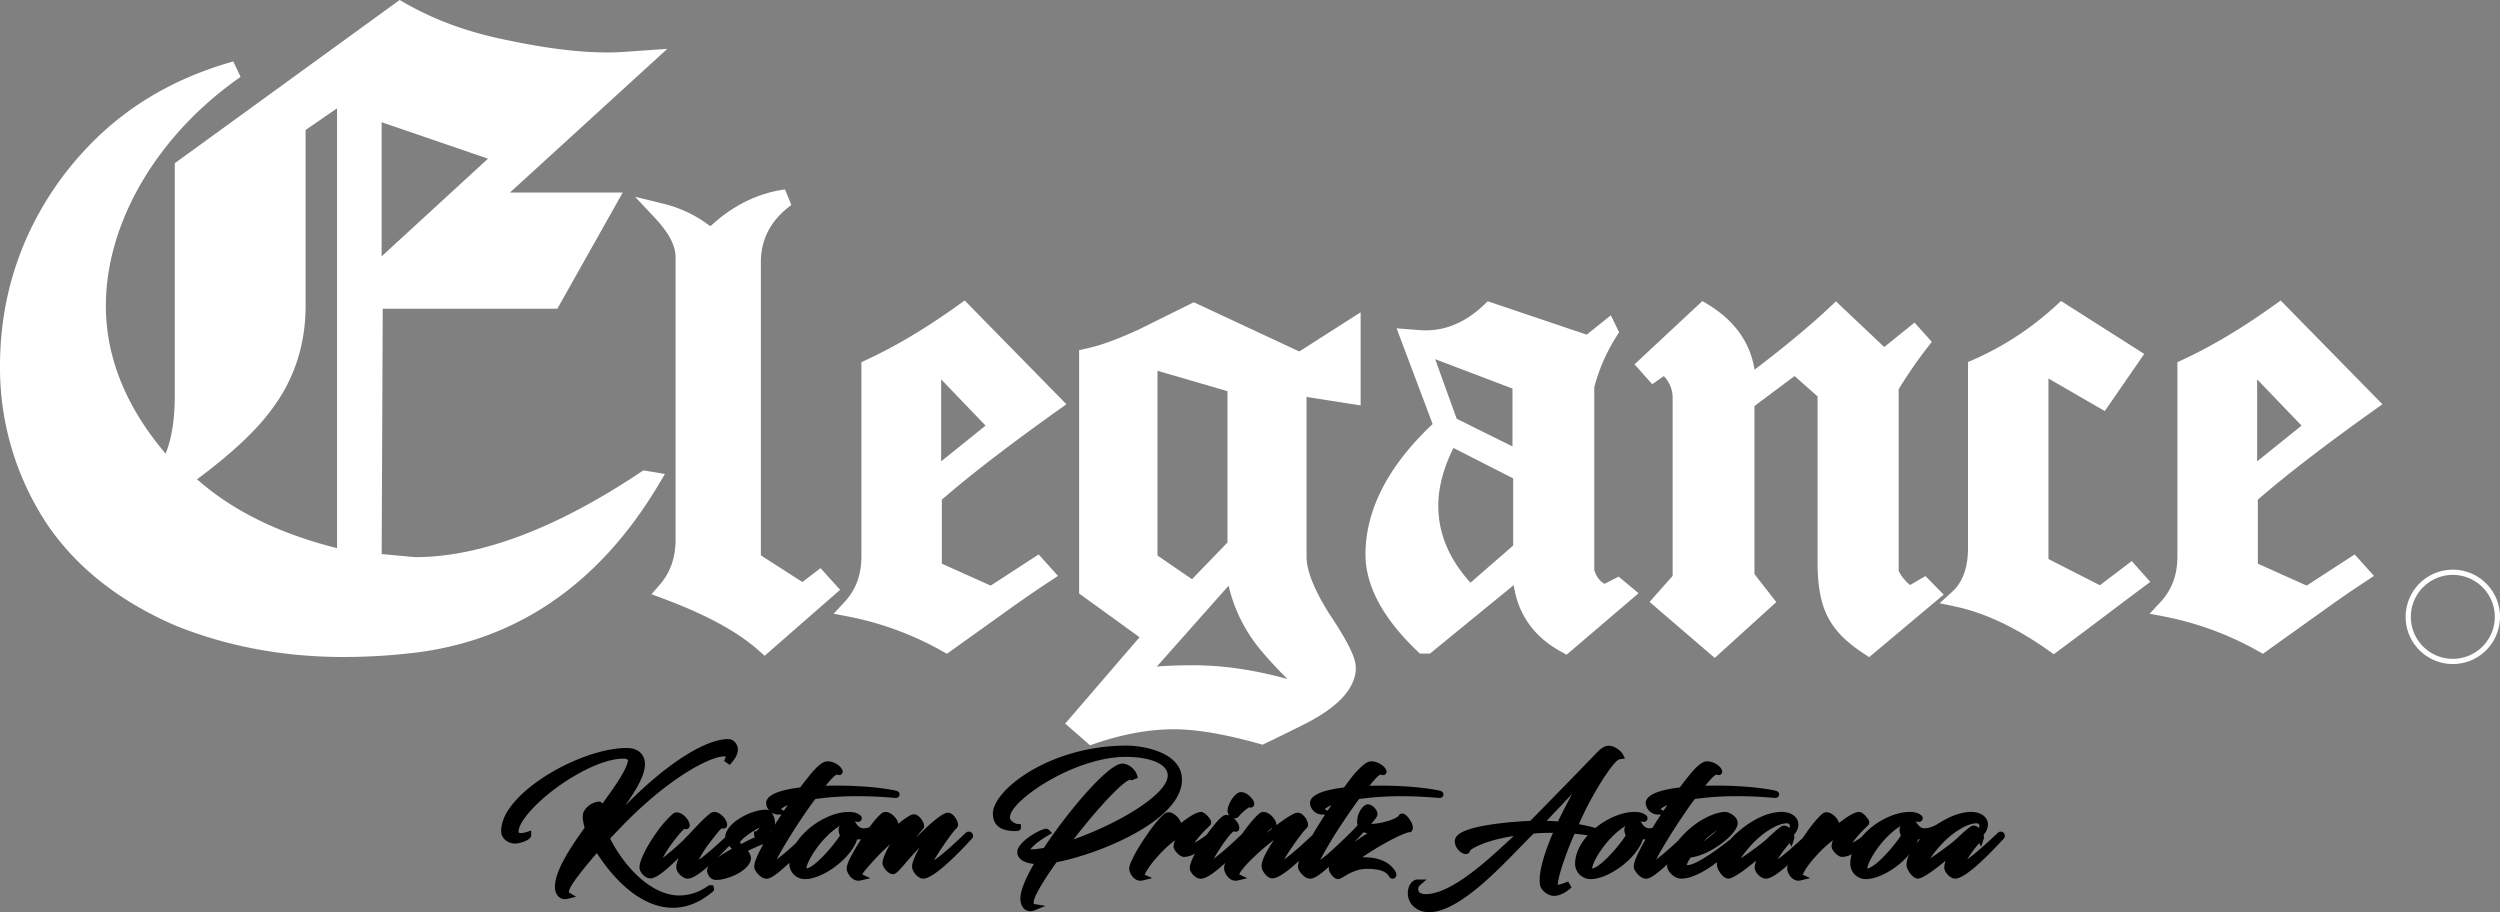
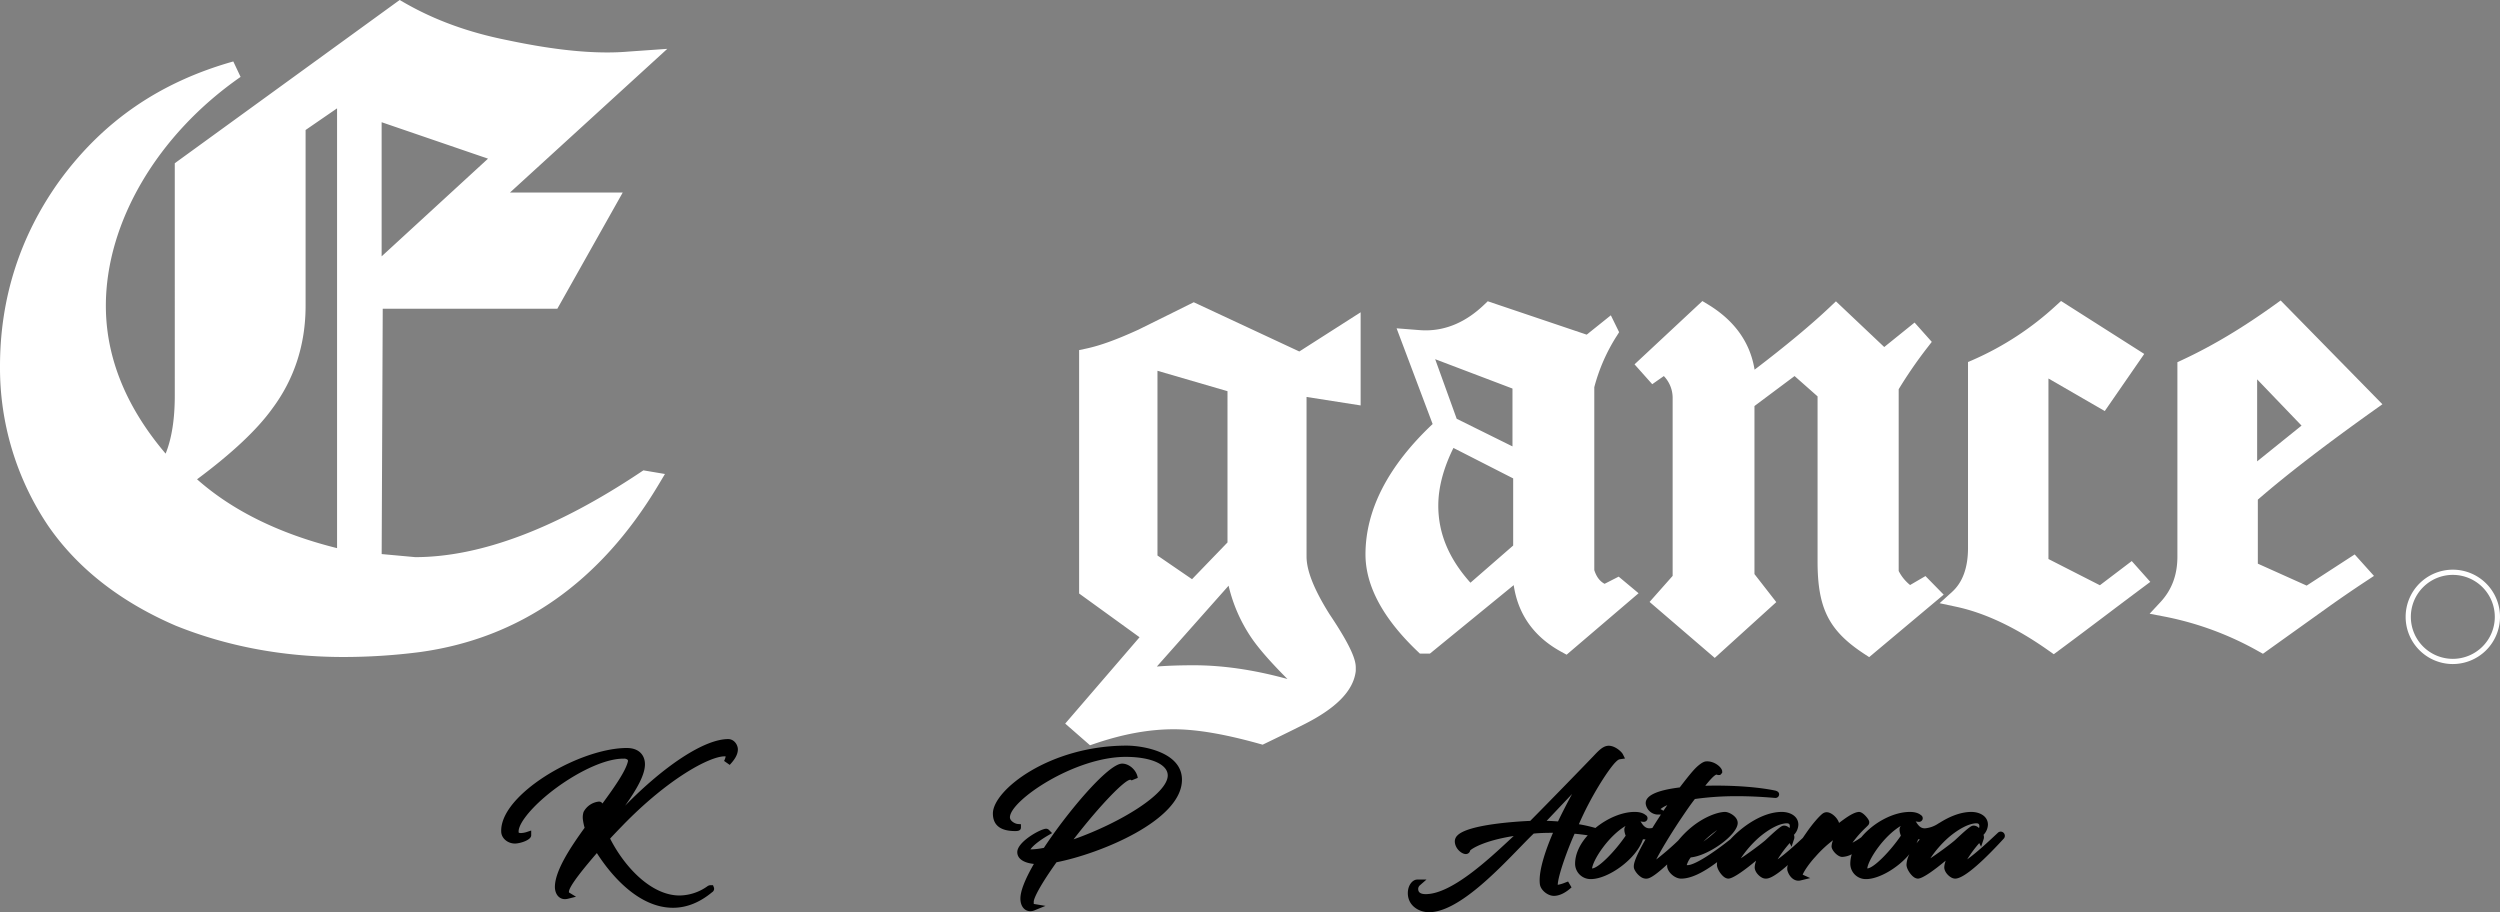
<svg xmlns="http://www.w3.org/2000/svg" xmlns:xlink="http://www.w3.org/1999/xlink" viewBox="0 0 1509.319 550.744">
  <rect x="0" y="0" width="1509.319" height="550.744" fill="#808080" stroke="none" />
  <defs>
    <style>.a{fill:#fff;}.b{fill:url(#a);}.c{fill:url(#b);}.d{fill:url(#c);}.e{fill:url(#d);}.f{fill:url(#e);}.g{fill:url(#f);}.h{fill:url(#g);}.i{fill:url(#h);}.j{fill:url(#i);}</style>
    <linearGradient id="a" x1="-389.284" y1="523.018" x2="-1.482" y2="523.018" gradientUnits="userSpaceOnUse">
      <stop offset="0" stop-color="#f9f295" />
      <stop offset="0.09" stop-color="#f9e979" />
      <stop offset="0.2" stop-color="#f7db66" />
      <stop offset="0.32" stop-color="#c7a344" />
      <stop offset="0.41" stop-color="#b08832" />
      <stop offset="0.52" stop-color="#986e2a" />
      <stop offset="0.62" stop-color="#ccab4b" />
      <stop offset="0.69" stop-color="#f8e677" />
      <stop offset="0.73" stop-color="#fbf394" />
      <stop offset="0.76" stop-color="#f9f4ae" />
      <stop offset="0.8" stop-color="#fbf394" />
      <stop offset="0.83" stop-color="#f8e677" />
      <stop offset="0.91" stop-color="#cfa448" />
      <stop offset="1" stop-color="#a46528" />
    </linearGradient>
    <radialGradient id="b" cx="55.005" cy="578.439" r="101.656" gradientUnits="userSpaceOnUse">
      <stop offset="0" stop-color="#231f20" />
      <stop offset="1" stop-color="#414042" />
    </radialGradient>
    <radialGradient id="c" cx="180.169" cy="612.595" r="82.943" xlink:href="#b" />
    <radialGradient id="d" cx="338.817" cy="640.347" r="107.752" xlink:href="#b" />
    <radialGradient id="e" cx="510.862" cy="612.808" r="89.144" xlink:href="#b" />
    <radialGradient id="f" cx="685.42" cy="613.449" r="93.701" xlink:href="#b" />
    <radialGradient id="g" cx="841.768" cy="612.595" r="80.507" xlink:href="#b" />
    <radialGradient id="h" cx="974.674" cy="612.595" r="82.943" xlink:href="#b" />
    <radialGradient id="i" cx="1480.836" cy="372.42" r="26.914" xlink:href="#b" />
  </defs>
  <path d="M35.941,858.6H34.432a3.52,3.52,0,0,0-2,.758,29.55,29.55,0,0,1-16.689,5.476c-16.994,0-33.126-17.046-41.917-34.352,2.37-2.561,4.69-4.964,6.765-7.113l.393-.407c28.1-29.061,53.111-42.132,61.9-42.132.249,0,.484.01.711.032a9.982,9.982,0,0,1-.96,2.737l3.406,2.394.331-.373c1.639-1.838,4.69-5.26,4.582-9.2-.161-2.893-2.447-6.016-5.86-6.016-14.132,0-38.057,15.582-62.221,40.229,7.033-9.936,12.174-18.84,11.983-25.346-.1-4.591-3.038-9.5-10.98-9.5-19.995,0-50.165,13.928-65.882,30.415-6.772,7.1-10.2,14.106-9.905,20.224.135,3.771,3.747,6.93,8.053,7.044l.253,0c2.824,0,9.793-1.979,9.793-4.967v-2.9l-2.754.917a13.384,13.384,0,0,1-3.289.61,4.333,4.333,0,0,1-1.476-.192c-.449-1.917.869-5.17,3.654-8.991,11.486-15.751,41.793-35.734,59.48-35.734l.383,0a3.138,3.138,0,0,1,2.266.735,1.32,1.32,0,0,1,.083,1.077c-1.415,5.8-7.859,15.083-15.346,25.289a2.351,2.351,0,0,0-2.172-1.174A11.837,11.837,0,0,0-42.15,814.3l-.044.091-.036.095a10.958,10.958,0,0,0-.3,5.035,34.244,34.244,0,0,0,.962,4.437c-8.917,12.308-17.845,26.021-17.943,35.606,0,4.4,2.485,7.479,6.043,7.479a8.262,8.262,0,0,0,1.855-.243l4.853-1.22-4.229-2.57c-.853-3.018,10.307-16.228,16.809-23.791,6.519,10.224,23.583,33.03,45.969,33.03,8.19,0,16.15-3.174,23.655-9.432a2.374,2.374,0,0,0,1.06-2.745Z" transform="translate(394.517 -324.2)" />
-   <path d="M190.359,826.27a2.769,2.769,0,0,0-1.615.536l-.12.085-.741.707c-4.142,3.952-12.559,11.982-18.533,16.014,3.749-6.575,11.675-17.741,13.527-19.251.615-.521,1.517-1.752.64-4.144-.642-1.756-2.9-5.382-5.763-5.382-3.32,0-11.61,7.3-19.1,14.936a48.793,48.793,0,0,1,3.972-4.989c.628-.628,1.2-1.8.358-3.836-.692-1.672-2.995-5.123-5.7-5.123a3.293,3.293,0,0,0-1.222.2c-1.651.494-4.683,2.6-8.232,5.489-.529-3.307-4.519-7.124-7.691-7.124a3.877,3.877,0,0,0-2.556.975,29.058,29.058,0,0,0-3.709,3.805c-1.141,1.347-2.346,2.875-3.588,4.547a14.751,14.751,0,0,1-2.868.552q-.237.018-.462.018c-2.017,0-3.479-1.044-5.091-3.669a2.874,2.874,0,0,0-.414-.479c.145.019.3.043.468.069.35.054.727.111,1.138.152l.1.011h.1a2.228,2.228,0,0,0,2.432-1.593,2.188,2.188,0,0,0-1.008-2.458c-1.586-1.3-3.786-1.93-6.72-1.93-11.049,0-24.93,8.141-31.731,18.577a148.471,148.471,0,0,1-11.87,10.145c2.964-5.773,7.933-14.037,14.1-23.39l1.275-1.885c2.841-4.2,5.319-7.867,7.988-11.252a179.409,179.409,0,0,1,25.4-1.7c7.024,0,14.59.343,22.5,1.022.273.023.479.031.629.031a2.17,2.17,0,0,0,2.3-1.877c.108-.875-.195-2.025-2.328-2.558-9.085-1.9-22.082-3-35.656-3-2.239,0-4.443.03-6.589.09,2.388-3,5.513-6.639,6.88-6.756a2.583,2.583,0,0,0,1.153.287l.972-.027.618-.647.606-.685v-.839c0-2.284-4.387-6.073-9.057-6.073-.147,0-.294,0-.442.011-1.252.022-2.623.7-4.564,2.253-2.46,1.968-5.1,5.035-11.577,13.484-14.052,1.732-20.957,5.054-20.526,9.888a6.878,6.878,0,0,0,2.042,4.2,4.294,4.294,0,0,0-2.292-.657c-8.142,0-22.571,6.963-24.31,15.226a5.96,5.96,0,0,0-.118,1.372c-6.912,6.512-12.261,11.077-15.992,13.654a62.365,62.365,0,0,1,5.833-9.31c3.285-4.382,5.531-7.222,6.681-8.449a8.15,8.15,0,0,1,1.47-1.295,2.338,2.338,0,0,0,.967.217,2.173,2.173,0,0,0,2.161-2.23c0-3.37-4.366-7.838-7.658-7.838a4.029,4.029,0,0,0-2.535.885c-3.529,2.723-7.728,7.184-11.432,11.119-1.874,1.991-3.643,3.871-5.164,5.363A147.9,147.9,0,0,1,5.574,842.172,78.579,78.579,0,0,1,12.1,832.121c4.124-5.334,5.851-7.029,6.572-7.537a2.589,2.589,0,0,0,1.024.229,2.181,2.181,0,0,0,2.178-2.23c0-3.408-4.417-7.928-7.749-7.928a3.91,3.91,0,0,0-2.642,1.061,64.34,64.34,0,0,0-9.468,10.849c-5.032,6.974-10.448,16.6-10.448,21.242,0,3.309,3.672,6.67,6.311,6.67H-1.2l.2-.04c3.7-.74,9.147-5.355,16.2-12.295q-.2.5-.374.968a16.092,16.092,0,0,0-1.092,4.517c0,2.682,2.437,5.2,4.2,6.171a4.467,4.467,0,0,0,2.562.859c1.186,0,4.1,0,12.991-7.812a5.651,5.651,0,0,0-1.167,2.79l-.021.309.068.3c1.07,4.711,4.17,5.22,5.452,5.22,6.445,0,19.436-5.05,20.987-12.245l.026-.145c.264-1.852-.726-3.739-1.828-5.167a91.229,91.229,0,0,1,9.3-4.067c-3.616,6.554-5.444,11-5.444,13.247a4.291,4.291,0,0,0,.472,2.249,11.8,11.8,0,0,0,4.105,4.518,5.747,5.747,0,0,0,2.831.829,5,5,0,0,0,1.779-.334c2.391-.877,6.42-3.986,12.008-9.263-.008.219-.012.438-.012.655a9.318,9.318,0,0,0,8.8,9.18c.231.014.467.02.706.02,10.449,0,27.514-12.075,31.45-24.027.372.03.766.045,1.174.045.339,0,.723-.009,1.143-.034-2.12,3.295-4.134,6.714-5.838,9.926-2.168,3.834-3.18,7.118-2.7,8.786.892,3.118,3.576,6.275,6.984,6.275a5.512,5.512,0,0,0,1.25-.144l5.9-1.377-4.858-2.265a12.283,12.283,0,0,1,1.754-2.5c.64-.822,1.665-2.023,3.053-3.573a153.021,153.021,0,0,1,11.946-12.142c-2.669,4.656-4.562,9.153-4.562,11.289,0,2.78,3.664,6.76,6.222,6.76,1.918,0,3.541-1.88,7.462-6.424,2.324-2.692,5.222-6.051,8.717-9.576-2.593,4.5-4.538,8.9-4.538,11.483,0,2.648,3.341,7.21,6.76,7.21,6.348,0,21.183-15.16,29.4-24.133a2.422,2.422,0,0,0,.494-2.652A2.582,2.582,0,0,0,190.359,826.27Zm-151.5,15.585c2.045-1.987,4.317-4.283,6.839-6.935a20.451,20.451,0,0,0,1.68,1.713A76.707,76.707,0,0,0,38.862,841.855Zm23.222-15.787-1.339.021v2.093a2.531,2.531,0,0,0,.528,1.5c-2.543,1.106-5.306,2.432-8.212,4.014a4.927,4.927,0,0,1-.852-.9c.928-2.188,7.12-6.6,12-9C63.4,824.721,62.6,825.565,62.084,826.068ZM81.05,810.3c-.809,1.16-1.575,2.287-2.309,3.381l-1.778-1.027A16.011,16.011,0,0,1,81.05,810.3ZM70.8,826.126l-.333.1c.25-.245.49-.491.717-.736Zm.4-11.5a6.782,6.782,0,0,0,3.694,1.34h2.332q-.483.73-.947,1.437-1.547,2.391-2.981,4.676v0A10.394,10.394,0,0,0,71.195,814.63Zm21.1,33.881c.083-1.7,1.981-6.659,6.915-13.176,3.552-4.689,8.351-9.582,13.325-12.52a5.1,5.1,0,0,0-.544.966h0c-.566,1.418.057,3.585.57,4.943C106.406,837.786,96.392,848.232,92.3,848.511Z" transform="translate(394.517 -324.2)" />
  <path d="M243.327,844.768c26.1-5.1,75.74-25.185,75.74-49.831,0-16.887-24.061-20.585-33.331-20.585-46.687,0-80.814,26.939-80.814,40.961,0,7.047,4.509,10.62,13.4,10.62,1.234,0,3.53,0,3.53-2.183v-1.938l-1.932-.149c-1.617-.124-4.711-1.786-4.711-4.017,0-10.038,38.84-36.5,69.9-36.5,15.177,0,25.374,4.5,25.374,11.193,0,11.18-28.821,28.713-56.851,38.6,16.5-21.312,30.91-35.852,34.169-35.971a.908.908,0,0,1,.822.395l3.763-1.535c-.671-4.587-5.079-8.611-9.431-8.611-8.52,0-33.433,29.847-47.234,50.846a44.2,44.2,0,0,1-8.136.944c1.236-1.926,5.057-5.186,10.732-8.482l2.352-1.366-1.924-1.924a2.385,2.385,0,0,0-1.748-.7c-3.059,0-17.353,7.761-17.353,14.121,0,3.891,3.68,6.447,10.022,7.122-5.4,9.375-8.138,16.392-8.138,20.885,0,4.58,2.429,7.658,6.043,7.658a6.482,6.482,0,0,0,2.215-.42l6.879-2.793-7.071-1.177c-.021-.289-.02-.7-.019-1.032v-.262C229.574,866.5,233.187,858.975,243.327,844.768Z" transform="translate(394.517 -324.2)" />
-   <path d="M429.262,841.763c-.446,0-.889.01-1.328.027,9.145-6.434,23.9-14.548,28.529-15.157l.955-.126.527-.808c.846-1.3.652-3.111-.578-5.377-.276-.51-2.776-4.981-5.336-4.981a2.372,2.372,0,0,0-1.981,1.055l-.061.1c-1.289,2.186-10.4,4.955-16.711,5.152,3.067-3.5,3.822-4.719,3.822-5.885,0-3.01-3.358-5.953-5.864-5.953-2.528,0-6.4,4.758-6.4,10.621a7.029,7.029,0,0,0,.256,1.929c-3.184,3.727-9.67,9.823-15.1,14.839a77.325,77.325,0,0,1-7.417,6.1,249.329,249.329,0,0,1,14.253-23.587c3.562-5.345,6.348-9.324,9.2-13.128a181.2,181.2,0,0,1,25.448-1.69c7.028,0,14.6.343,22.5,1.022.273.023.479.031.628.031a2.169,2.169,0,0,0,2.3-1.877c.107-.875-.195-2.026-2.328-2.558-9.085-1.9-22.082-3-35.656-3-2.256,0-4.476.03-6.637.091,2.445-3.114,5.543-6.748,6.878-6.782a2.6,2.6,0,0,0,1.2.312l.962-.025.617-.639.612-.682v-.846c0-2.233-4.475-6.079-9.057-6.079-.145,0-.291,0-.439.011-1.635.033-3.408,1.263-4.56,2.253a50.874,50.874,0,0,0-7.91,8.551l-3.683,4.935c-14.041,1.733-20.941,5.054-20.51,9.886a7.552,7.552,0,0,0,6.841,6.477h2.22q-.471.721-.936,1.454c-2.527,3.987-4.794,7.678-6.742,10.978-3.92,3.683-11.456,10.742-17.017,14.647,3.822-6.553,11.5-17.146,13.415-18.688.619-.524,1.528-1.765.643-4.182-.813-2.219-3.167-5.344-5.855-5.344-2.163,0-7.27,3.28-12.905,7.577.006-.062.008-.124.008-.187,0-3.443-4.345-7.838-7.748-7.838a3.883,3.883,0,0,0-2.53.95c-2.861,2.242-7.089,7.587-9.851,11.5l-.513.726c-8.3,8-13.7,12.528-17.2,15.067,3.692-6.415,9.857-15.425,12.158-16.561l.054.022a2.811,2.811,0,0,0,1.092.248,2.188,2.188,0,0,0,2.193-2.23c0-1.911-1.477-4.233-3.351-5.869a3.425,3.425,0,0,0,.419.052,3.525,3.525,0,0,0,2.818-1.5,26.831,26.831,0,0,1,5.89-5.135.306.306,0,0,1,.136-.039.977.977,0,0,1,.195.038,2.636,2.636,0,0,0,.686.1,2.2,2.2,0,0,0,2.008-1.3c.82-1.845-1.207-4.175-1.414-4.4-1.432-1.652-3.7-3.622-6.368-3.622a5.368,5.368,0,0,0-.691.045l-.176.023-.168.052c-3.378,1.038-7.25,7.779-7.13,11.272a5.137,5.137,0,0,0,1.035,2.708,4.727,4.727,0,0,0-1.638-.34,3.969,3.969,0,0,0-2.729,1.058c-2.253,1.825-5.556,5.722-9.1,10.74a44.353,44.353,0,0,1-7.536,5,65.874,65.874,0,0,1,8.185-9.277c.54-.528.984-.964,1.36-1.359a2.608,2.608,0,0,0,.272-2.94c-.567-1.25-3.545-5.021-5.852-5.021l-.134,0-.1.009c-2.176.206-4.9,1.583-9.106,4.605-.652.47-1.593,1.159-2.734,2.019-.921-3.091-4.585-6.454-7.441-6.454a4.177,4.177,0,0,0-2.417.8l-.077.051-.071.057c-2.4,1.923-6.376,6.611-9.651,11.383-4.847,6.908-8.134,12.38-10.049,16.724-.752,1.453-1.909,4.1-1.489,5.991.789,3.152,3.333,6.342,6.672,6.342a5.309,5.309,0,0,0,1.237-.148l5.906-1.426-4.556-2.071c.732-1.959,3.77-6.628,7.7-10.865a70.149,70.149,0,0,1,10.625-9.93,10.885,10.885,0,0,0-.894,3.767c0,2.285,3.7,6.312,6.4,6.312a14.7,14.7,0,0,0,6.5-1.968c-1.716,3.232-3.119,6.508-3.119,8.581,0,2.726,3.075,5.659,5.149,6.307l.105.033.108.021a6.722,6.722,0,0,0,1.489.131h.084l.084-.006c1.227-.1,4.417-.358,14.433-9.5a7.907,7.907,0,0,0-.643,4.287c.859,3.117,3.364,6.471,6.833,6.471a5.442,5.442,0,0,0,1.226-.142l5.9-1.377-4.9-2.285a9.52,9.52,0,0,1,1.88-3.007,40.662,40.662,0,0,1,3.121-3.642A132.1,132.1,0,0,1,374.623,831.3c-3.917,5.685-7.5,12.145-7.5,15.7a7.957,7.957,0,0,0,2.1,4.843c1.481,1.774,2.917,2.636,4.39,2.636,3.162,0,8.6-3.578,16.224-10.662a9.755,9.755,0,0,0-.724,3.273,4.177,4.177,0,0,0,.465,2.231,12.505,12.505,0,0,0,4.192,4.579,6.17,6.17,0,0,0,2.811.786,4.648,4.648,0,0,0,1.747-.345c2.47-.9,6.188-3.886,9.525-6.9-.52,1.742.533,3.607,1.221,4.58.619.874,2.268,2.908,4.213,2.908.981,0,1.883-.534,3.521-1.5,2.958-1.754,7.909-4.688,13.893-4.688,9.539,0,12.194,2.506,13.442,4.69l.081.141.1.127a2.444,2.444,0,0,0,1.93.987,2.235,2.235,0,0,0,1.871-1.012,2.821,2.821,0,0,0,.077-2.733C445.417,845.191,438.337,841.763,429.262,841.763ZM405.29,812.671a15.632,15.632,0,0,1,3.956-2.3c-.782,1.119-1.538,2.215-2.275,3.31Zm-35.218,14.508a21.944,21.944,0,0,1,2.891-2.915,2.593,2.593,0,0,0,.514.153C372.342,825.317,371.2,826.244,370.072,827.179Zm58.718-.563a10.513,10.513,0,0,0,2.237.664c-2.631,1.6-5.4,3.44-8.069,5.36C425.039,830.587,427.012,828.59,428.79,826.616Z" transform="translate(394.517 -324.2)" />
  <path d="M815.679,827.849a2.51,2.51,0,0,0-2.3-1.579,2.461,2.461,0,0,0-1.729.709L810.5,828.05c-3.883,3.644-11.687,10.968-17.362,14.958a73.077,73.077,0,0,1,7.278-9.82l1.106,2.213,1.6-4.8a3.784,3.784,0,0,0-.186-2.452l.285-.143.294-.381a9.377,9.377,0,0,0,2.138-5.494c0-5.324-5.18-7.748-9.993-7.748-7.232,0-14.245,3.459-18.882,6.385-.31.161-.683.385-1.118.651a17.1,17.1,0,0,1-7.711,2.843c-.157.012-.311.018-.461.018-2.017,0-3.479-1.044-5.091-3.669a2.874,2.874,0,0,0-.414-.479c.145.019.3.043.467.069.351.054.728.111,1.139.152l.1.011h.1a2.227,2.227,0,0,0,2.431-1.593,2.185,2.185,0,0,0-1.008-2.458c-1.585-1.3-3.786-1.93-6.719-1.93-9.8,0-21.8,6.27-29.295,15.275a39.107,39.107,0,0,1-5.333,3.32,65.931,65.931,0,0,1,8.185-9.277c.54-.528.984-.964,1.36-1.359a2.609,2.609,0,0,0,.272-2.939c-.567-1.251-3.545-5.022-5.852-5.022l-.134,0-.1.009c-2.176.206-4.9,1.583-9.106,4.605-.652.47-1.593,1.159-2.734,2.019-.921-3.091-4.585-6.454-7.441-6.454a4.177,4.177,0,0,0-2.417.8l-.077.051-.071.057c-2.4,1.923-6.376,6.611-9.65,11.383-.725,1.032-1.468,2.114-2.211,3.217-2.944,2.748-9.913,9.229-15.2,12.94a72.966,72.966,0,0,1,7.28-9.824l1.106,2.213,1.6-4.8a3.8,3.8,0,0,0-.186-2.452l.285-.142.293-.382a9.377,9.377,0,0,0,2.138-5.494c0-5.324-5.179-7.748-9.992-7.748-11.708,0-23.98,8.848-30.991,16.482-12.406,9.8-22.09,15.652-25.917,15.652-.2,0-.36-.008-.492-.02a13.943,13.943,0,0,1,2.436-4.652c10.808-1.021,28.334-13.7,28.334-20.792,0-4.012-5.386-6.67-7.569-6.67-4.459,0-12.819,2.959-20.647,9.467a57.056,57.056,0,0,0-7.675,7.779,166.042,166.042,0,0,1-13.311,11.488c2.964-5.774,7.935-14.043,14.1-23.4l1.264-1.869c2.847-4.209,5.327-7.878,8-11.268a179.4,179.4,0,0,1,25.4-1.7c7.022,0,14.588.343,22.494,1.022.273.023.48.031.629.031a2.169,2.169,0,0,0,2.3-1.877c.107-.875-.2-2.026-2.329-2.558-9.084-1.9-22.08-3-35.655-3-2.239,0-4.443.03-6.59.09,2.39-3,5.513-6.638,6.881-6.756a2.576,2.576,0,0,0,1.152.287l.972-.027.619-.647.606-.685v-.839c0-2.284-4.387-6.073-9.057-6.073-.147,0-.294,0-.442.011-1.251.022-2.621.7-4.564,2.253-2.461,1.968-5.1,5.035-11.577,13.484-14.051,1.732-20.956,5.054-20.527,9.889a7.554,7.554,0,0,0,6.841,6.476h2.333q-.483.73-.948,1.437c-1.481,2.287-2.87,4.481-4.232,6.686-.43.079-.848.137-1.257.173-.157.012-.312.018-.462.018-2.016,0-3.479-1.044-5.09-3.669a2.911,2.911,0,0,0-.413-.479c.144.019.3.043.466.069.35.054.727.111,1.139.152l.1.011h.105a2.226,2.226,0,0,0,2.43-1.593,2.186,2.186,0,0,0-1.009-2.458c-1.585-1.3-3.784-1.93-6.718-1.93-7.412,0-16.38,3.694-23.655,9.7a89.01,89.01,0,0,0-9.994-2.266c7.141-16.532,17.293-32.289,21.845-37.164,1.434-1.433,1.988-1.938,3.124-2.1l2.875-.409-1.3-2.6c-.739-1.482-4.641-5.108-8.514-5.108-3.081,0-5.551,2.355-8.7,5.681-4.648,4.906-28.935,29.891-38.694,39.679-6.268.268-37.7,1.948-44.1,8.934a4.95,4.95,0,0,0-1.431,3.636c.193,4.255,4.143,7.457,6.61,7.457a2.6,2.6,0,0,0,2.646-2.149c1.142-1.21,8.651-6.01,26.291-8.747-.617.572-1.244,1.159-1.882,1.753-13.367,12.469-35.739,33.339-51.233,33.339-4.549,0-4.549-2.285-4.549-3.383a3.307,3.307,0,0,1,.811-1.746l4.194-3.668h-5.572c-2.745,0-5.683,3.294-5.683,8.2,0,7.481,6.582,11.518,12.774,11.518,16.95,0,39.695-23.43,54.745-38.935,3.285-3.384,6.154-6.34,8.47-8.543,4.118-.4,8.091-.455,11.467-.455h.187c-3.228,7.451-9.035,22.374-7.922,30.992.39,3.5,4.656,7.068,8.453,7.068,3.316,0,7-1.774,10.66-5.129l-2.077-3.529c-.554.185-1.153.414-1.782.656a20.135,20.135,0,0,1-4.472,1.332c.189-5.767,6.235-22.213,10.177-30.837,2.768.243,5.482.59,7.937.948-4.952,5.479-7.637,11.487-7.637,17.231a9.32,9.32,0,0,0,8.8,9.181c.231.013.467.019.706.019,10.449,0,27.515-12.075,31.452-24.027.372.03.765.045,1.173.045.127,0,.261,0,.4,0-4.7,8.148-7.077,13.567-7.077,16.133a4.3,4.3,0,0,0,.471,2.249,11.8,11.8,0,0,0,4.107,4.519,5.761,5.761,0,0,0,2.831.828,4.994,4.994,0,0,0,1.778-.334c2.233-.819,5.9-3.592,10.942-8.265-.016.269-.023.543-.023.823,0,3.621,4.509,7.749,8.466,7.749,5.672,0,12.823-3.272,21.732-9.967a10.248,10.248,0,0,0-.129,1.591c0,2.7,2.925,6.8,5.107,7.886a4.386,4.386,0,0,0,1.744.49c3.049,0,10.663-5.761,16.774-10.834,0,0-.237.857-.237.857a11.794,11.794,0,0,0-.588,3.127c0,2.723,2.463,5.148,4.018,6.036a5.094,5.094,0,0,0,2.563.814c1.266,0,4.185,0,13.436-8.221a6.453,6.453,0,0,0-.3,3.135c.789,3.152,3.333,6.342,6.672,6.342a5.309,5.309,0,0,0,1.237-.148l5.906-1.426-4.556-2.071c.732-1.959,3.77-6.628,7.7-10.865a70.1,70.1,0,0,1,10.625-9.93,10.885,10.885,0,0,0-.894,3.767c0,2.285,3.7,6.312,6.4,6.312a13.605,13.605,0,0,0,5.788-1.61,20.068,20.068,0,0,0-.88,5.8,9.32,9.32,0,0,0,8.8,9.181q.346.02.707.019c7.778,0,19.224-6.692,26.19-15.044a15.008,15.008,0,0,0-1.765,6.383c0,2.7,2.925,6.8,5.107,7.886a4.37,4.37,0,0,0,1.743.49c3.05,0,10.664-5.761,16.775-10.834,0,0-.237.857-.237.857a11.787,11.787,0,0,0-.588,3.127c0,2.723,2.463,5.148,4.017,6.036a5.094,5.094,0,0,0,2.564.814c5.958,0,19.26-13.158,29.309-24.133A2.444,2.444,0,0,0,815.679,827.849ZM642.2,825.321a68.027,68.027,0,0,1-8.3,6.938A59.678,59.678,0,0,1,642.2,825.321Zm-34.217-12.665a16.071,16.071,0,0,1,4.086-2.353q-1.212,1.742-2.308,3.38ZM546.1,820.115c-2.3-.168-4.591-.287-6.854-.357,6.564-6.941,11.547-12.209,15.348-16.221C551.247,809.705,548.052,816.005,546.1,820.115Zm20.573,28.4c.084-1.7,1.982-6.661,6.918-13.179,3.551-4.687,8.349-9.579,13.322-12.516a5.059,5.059,0,0,0-.543.965h0c-.568,1.42.055,3.585.57,4.944C580.787,837.786,570.772,848.232,566.677,848.511Zm104.481-16.933c-3.393,2.87-10.018,7.714-14.693,10.8a64.753,64.753,0,0,1,11.024-12.631c6.111-5.17,12.07-8.262,16.381-8.486.11-.007.22-.011.326-.011,1.532,0,1.84.682,1.84,1.783a3.321,3.321,0,0,1-.2,1.1,4.7,4.7,0,0,0-3.163-1.511,3.2,3.2,0,0,0-1.49.375c-1.822,1.02-5.068,3.981-8.516,7.186C672.006,830.8,671.465,831.3,671.158,831.578Zm61.665,16.933c.082-1.7,1.98-6.659,6.915-13.176,3.551-4.689,8.351-9.582,13.325-12.52a4.99,4.99,0,0,0-.544.966h0c-.566,1.418.056,3.585.569,4.943C746.933,837.786,736.919,848.232,732.823,848.511Zm29.734-15.192a21.3,21.3,0,0,0,.964-2.4c.338.027.694.042,1.063.044Q763.51,832.137,762.557,833.319Zm23.045-1.741c-3.393,2.87-10.018,7.714-14.694,10.8a64.762,64.762,0,0,1,11.025-12.631c6.11-5.17,12.07-8.262,16.381-8.486.11-.007.219-.011.326-.011,1.532,0,1.839.682,1.839,1.783a3.321,3.321,0,0,1-.2,1.1,4.7,4.7,0,0,0-3.163-1.511,3.2,3.2,0,0,0-1.49.375c-1.822,1.02-5.068,3.981-8.517,7.186C786.451,830.8,785.908,831.3,785.6,831.578Z" transform="translate(394.517 -324.2)" />
  <path class="a" d="M-187.162,720.845c-36.113,0-70.2-6.364-101.306-18.915l-.116-.049c-33.429-14.431-59.308-34.732-76.92-60.341a170.723,170.723,0,0,1-29.013-96.222c0-41.091,12.088-78.756,35.926-111.947,26.268-36.013,60.58-59.578,104.921-72.072l4.405,9.333c-50.174,34.863-81.344,87.817-81.344,138.2,0,31.081,12.13,61.069,36.079,89.238,3.632-8.887,5.528-20.737,5.528-34.791V422.75l135.766-98.55,2.938,1.685c18.343,10.523,38.669,17.907,62.136,22.576,23.61,4.989,43.289,7.408,60.223,7.408,4.528,0,8.9-.181,12.983-.538l23.311-1.644-95.011,86.771h68.087l-39.462,70.126H-163.452l-.642,148.123,20.334,1.859c39.358-.07,85.1-17.312,135.947-51.25l1.729-1.154,13.018,2.2L3.01,616.931c-35.1,58.752-83.63,92.724-144.245,100.97A361.017,361.017,0,0,1-187.162,720.845Zm-88.392-107.283c21.4,18.958,49.78,32.913,84.531,41.564V389.61l-19,13.073V508.827c0,23.368-6.807,44.3-20.23,62.219C-239.339,583.671-254.581,597.978-275.554,613.562Zm111.44-134.6,64.225-58.975-64.225-22Z" transform="translate(394.517 -324.2)" />
-   <path class="a" d="M63.661,717.045C50.81,705.577,31.909,695.29,5.875,685.6l-7.113-2.649,5.006-5.706c6.36-7.25,9.585-16.431,9.585-27.289V479.6c0-7.083-4.055-14.85-12.4-23.746L-11.1,443l17.113,4.189a75.571,75.571,0,0,1,27.972,13.343l.748-.07c13.348-12.3,28.369-19.665,44.672-21.913l3.832,9.387c-12.379,9.182-18.4,20.515-18.4,34.649V659.477l25.064,16.109,10.955-8.38,11.83,13.069L67.109,720.122Z" transform="translate(394.517 -324.2)" />
-   <path class="a" d="M174.276,717.287a188.681,188.681,0,0,0-56.208-20.78l-9.3-1.779,6.452-6.928c6.943-7.453,10.317-16.481,10.317-27.6V542.869l3.024-1.408c18-8.381,36.21-19.253,55.668-33.235l3.646-2.62,61.432,62.654-4.987,3.553c-29.907,21.311-52.91,39.014-70.224,54.048V664.5l29.474,13.241,28.988-18.814,11.656,12.968-5.071,3.347c-7.93,5.233-15.409,10.365-22.866,15.688L177.171,718.9Zm-.6-114.556,26.806-21.585L173.68,553.231Z" transform="translate(394.517 -324.2)" />
  <path class="a" d="M248.578,761.054l44.883-52.136-36.483-26.406V535.563l4.145-.881c8.535-1.814,18.371-5.377,31.883-11.55,1.157-.587,3.744-1.867,7.731-3.838,5.281-2.611,13.035-6.445,23.188-11.5l2.259-1.125L389.912,536.4l37.023-23.663v56.233l-32.652-5.123V660.2c0,8.518,4.517,19.878,13.81,34.723C422.193,715.908,424,723.212,424,727.23v2.041l-.041.331c-1.508,11.779-11.891,22.311-31.742,32.2-.032.016-7.717,3.93-22.668,11.131l-1.779.857-1.9-.532c-21.084-5.9-38.012-8.773-51.753-8.773-14.91,0-30.516,2.842-47.712,8.688l-2.856.971Zm77.681-35.213c17.569,0,36.525,2.784,56.488,8.287-9.809-9.81-17-18-21.441-24.413a94.18,94.18,0,0,1-14.09-31.911l-43.308,48.8C310.307,726.093,317.722,725.841,326.259,725.841Zm-1.112-51.966,21.414-22.193V560.377l-42.28-12.321v111.52Z" transform="translate(394.517 -324.2)" />
  <path class="a" d="M548.125,717.734c-16.5-9-26.143-22.516-28.777-40.273L468.774,718.8h-6.056l-1.517-1.448c-20.8-19.857-31.34-39.517-31.34-58.434,0-26.881,13.636-53.354,40.539-78.725l-21.756-57.782,13.649,1.07c1.326.11,2.639.165,3.926.165,12.638,0,24.472-5.176,35.171-15.384l2.288-2.184,59.728,20.162,14.584-11.686,4.994,10.189-1.549,2.468A108.74,108.74,0,0,0,568,557.967V668.391c1.291,4.045,3.341,6.77,6.23,8.268l8.493-4.331,12.018,10.026L551.288,719.46Zm-65.161-123.1c-6.074,12.275-9.148,23.969-9.148,34.824,0,16.717,6.359,31.985,19.412,46.541l25.8-22.452V613.026Zm35.643-.93V558.78l-46.674-17.728,13,35.98Z" transform="translate(394.517 -324.2)" />
  <path class="a" d="M601.375,687.605,615.3,671.878V564.136a19.006,19.006,0,0,0-5.309-12.9l-7.012,4.916-10.688-11.99,40.966-38.213L636.647,508c16.054,9.746,25.48,22.964,28.121,39.383,18.724-14.259,34.351-27.25,45.514-37.851l3.6-3.416,29.166,27.591,18.318-14.771,10.394,11.66-2.662,3.438a267.457,267.457,0,0,0-17.324,25.146V668.921a25.886,25.886,0,0,0,6.887,8.471l9.277-5.406,11,11.217-44.995,37.733-3.255-2.144c-21.112-13.907-27.889-27.419-27.889-55.6V563.506l-13.882-12.271L664.7,569.32V670.784l13.181,16.929L640.722,721.4Z" transform="translate(394.517 -324.2)" />
  <path class="a" d="M842.3,716.986c-19.546-13.834-38.332-22.742-55.838-26.479l-9.99-2.133,7.568-6.861c6.36-5.766,9.585-14.661,9.585-26.437V542.76l3.163-1.362a181.213,181.213,0,0,0,50.038-32.793l2.957-2.69,50.239,31.962-23.836,34.486-34-19.652V661.69l31.057,15.839,19.237-14.6,11.2,12.568-4.576,3.414q-10.959,8.178-21.724,16.325c-9.5,7.161-19.318,14.566-28.946,21.686l-3.044,2.251Z" transform="translate(394.517 -324.2)" />
  <path class="a" d="M968.781,717.287a188.681,188.681,0,0,0-56.208-20.78l-9.3-1.779,6.452-6.928c6.943-7.453,10.317-16.481,10.317-27.6V542.869l3.024-1.408c18-8.381,36.209-19.253,55.668-33.235l3.646-2.62,61.432,62.654-4.987,3.553c-29.907,21.311-52.91,39.014-70.224,54.048V664.5l29.474,13.241,28.988-18.814,11.656,12.968-5.071,3.347c-7.93,5.233-15.409,10.365-22.866,15.688L971.676,718.9Zm-.6-114.556,26.806-21.585-26.806-27.915Z" transform="translate(394.517 -324.2)" />
  <path class="a" d="M1086.319,725.1a28.484,28.484,0,1,1,28.484-28.484A28.516,28.516,0,0,1,1086.319,725.1Zm0-53.828a25.344,25.344,0,1,0,25.344,25.344A25.372,25.372,0,0,0,1086.319,671.275Z" transform="translate(394.517 -324.2)" />
</svg>